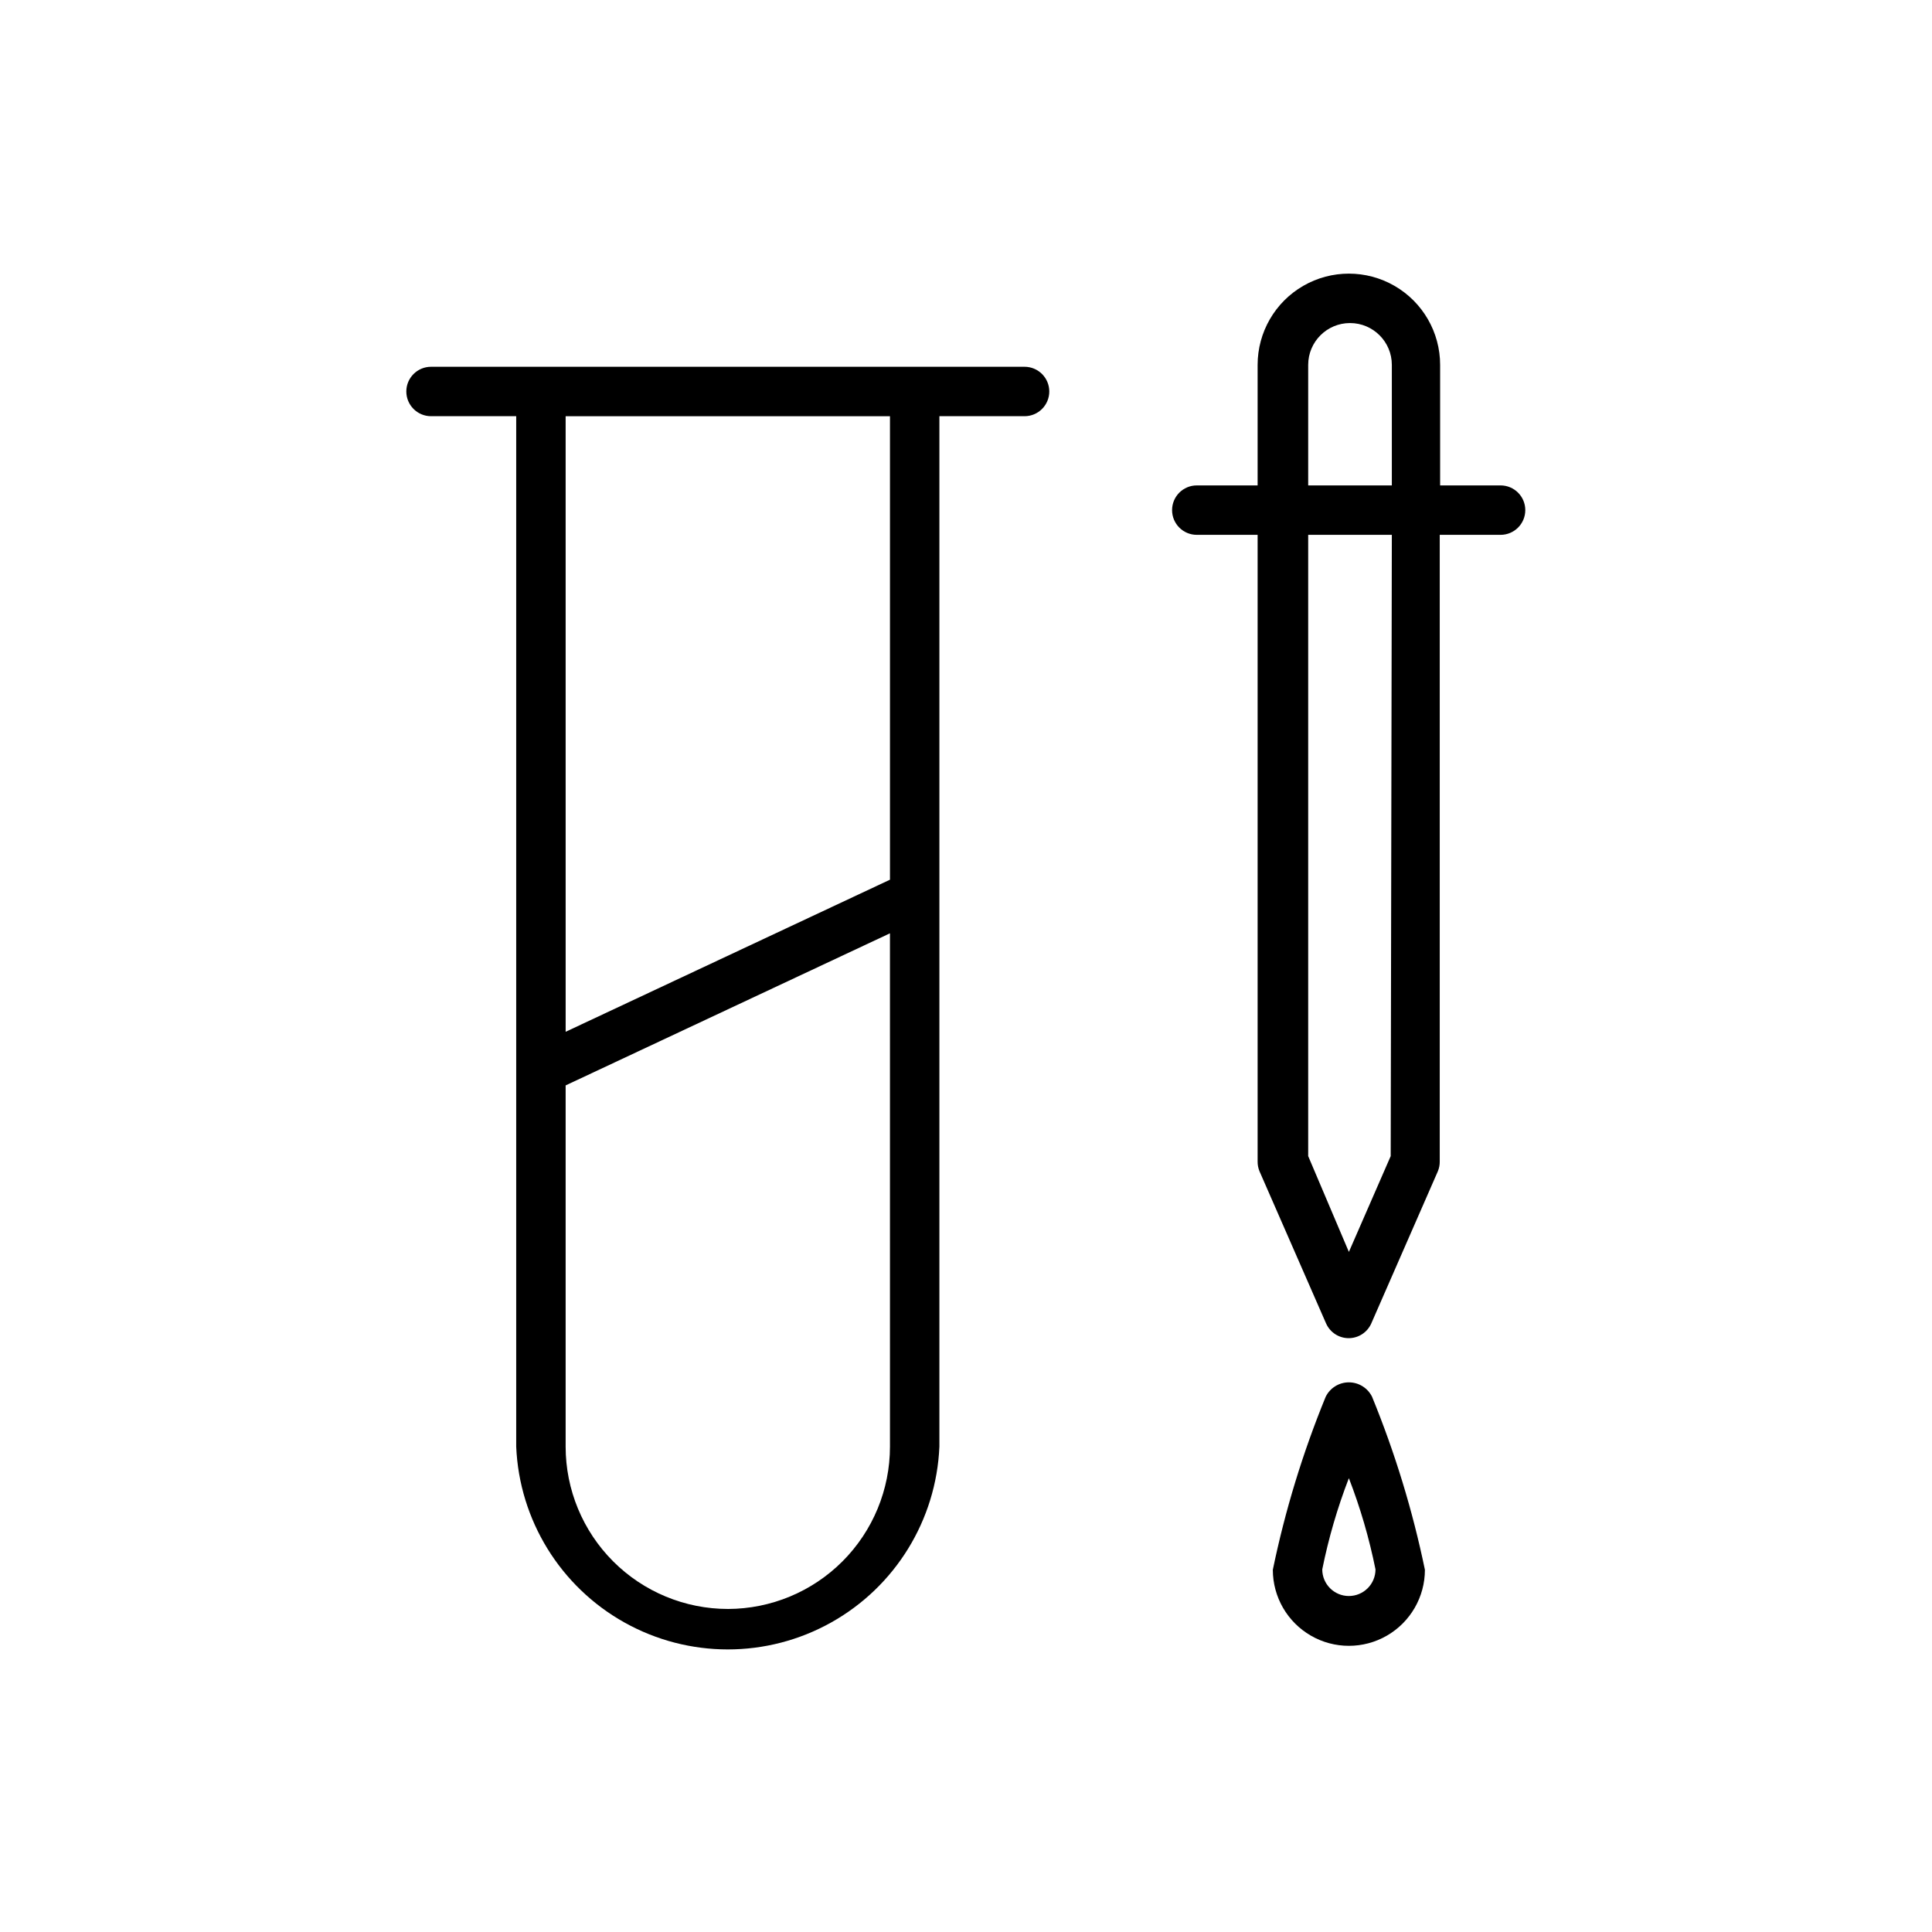
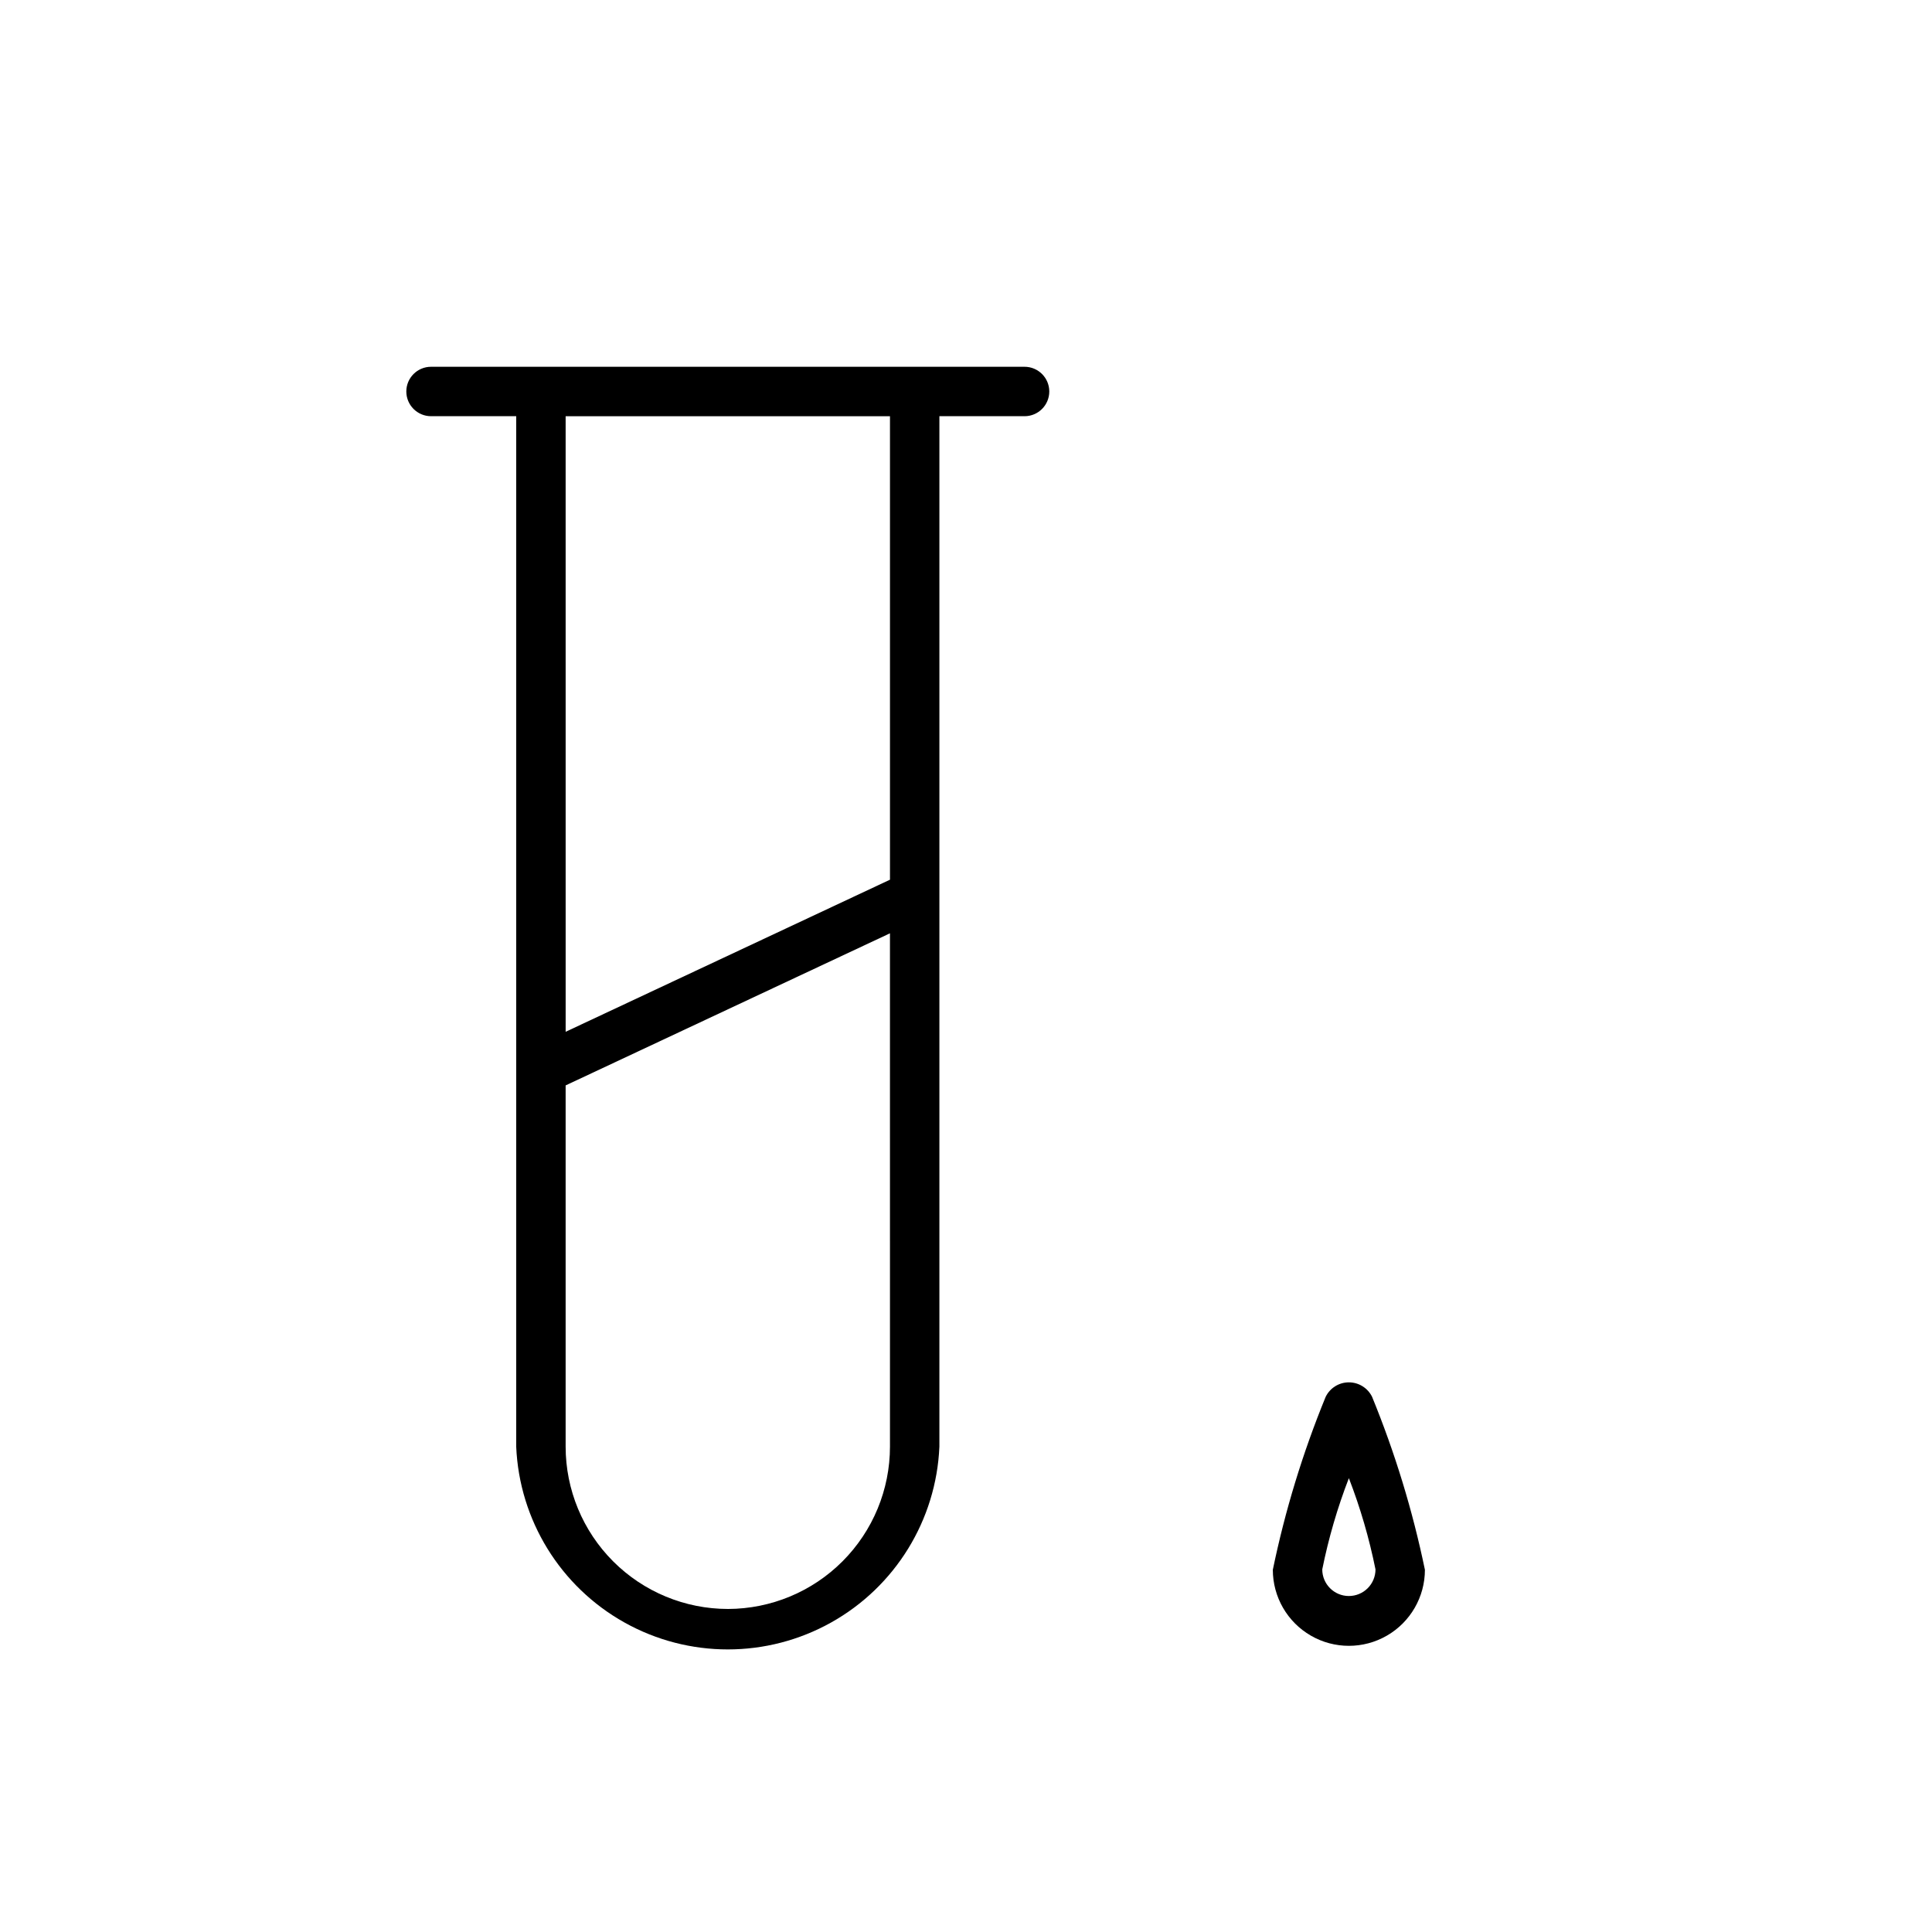
<svg xmlns="http://www.w3.org/2000/svg" fill="#000000" width="800px" height="800px" version="1.1" viewBox="144 144 512 512">
  <g>
    <path d="m415.52 241.2h-157.29c-3.617 0-6.551 2.93-6.551 6.547 0 3.617 2.934 6.551 6.551 6.551h22.57v273.07c0.824 19.465 11.691 37.113 28.703 46.617 17.008 9.504 37.734 9.504 54.742 0 17.012-9.504 27.879-27.152 28.703-46.617v-273.07h22.57c3.617 0 6.551-2.934 6.551-6.551 0-3.617-2.934-6.547-6.551-6.547zm-78.594 329.19c-11.41 0-22.355-4.531-30.422-12.602-8.07-8.07-12.605-19.012-12.605-30.422v-95.723l85.949-40.305 0.004 136.03c0 11.391-4.519 22.32-12.566 30.387s-18.965 12.609-30.359 12.637zm42.926-193.26-85.949 40.305-0.004-163.13h85.953z" />
-     <path d="m541.77 272.64h-16.121v-31.941c0-8.641-4.609-16.625-12.09-20.945-7.484-4.32-16.703-4.32-24.184 0-7.484 4.32-12.094 12.305-12.094 20.945v31.941h-16.121c-3.617 0-6.547 2.93-6.547 6.547 0 3.617 2.93 6.551 6.547 6.551h16.121v166.05c-0.012 0.898 0.16 1.793 0.504 2.621l17.633 40.305h0.004c1.043 2.379 3.394 3.914 5.992 3.914 2.598 0 4.949-1.535 5.996-3.914l17.633-40.305c0.348-0.828 0.52-1.723 0.504-2.621v-166.05h16.121c3.617 0 6.551-2.934 6.551-6.551 0-3.617-2.934-6.547-6.551-6.547zm-51.086-31.941c0-6.121 4.965-11.086 11.086-11.086 6.121 0 11.082 4.965 11.082 11.086v31.941h-22.168zm21.867 209.68-11.082 25.391-10.785-25.391v-164.64h22.168z" />
    <path d="m495.32 514.16c-6.074 14.82-10.762 30.168-14.008 45.848 0 7.199 3.844 13.852 10.078 17.453 6.234 3.602 13.918 3.602 20.152 0 6.234-3.602 10.074-10.254 10.074-17.453-3.246-15.68-7.934-31.027-14.004-45.848-1.156-2.34-3.539-3.824-6.148-3.824s-4.992 1.484-6.144 3.824zm6.144 52.801c-3.894 0-7.051-3.156-7.051-7.055 1.66-8.246 4.019-16.336 7.051-24.18 3.035 7.844 5.394 15.934 7.055 24.18 0 1.871-0.742 3.668-2.066 4.988-1.324 1.324-3.117 2.066-4.988 2.066z" />
  </g>
</svg>